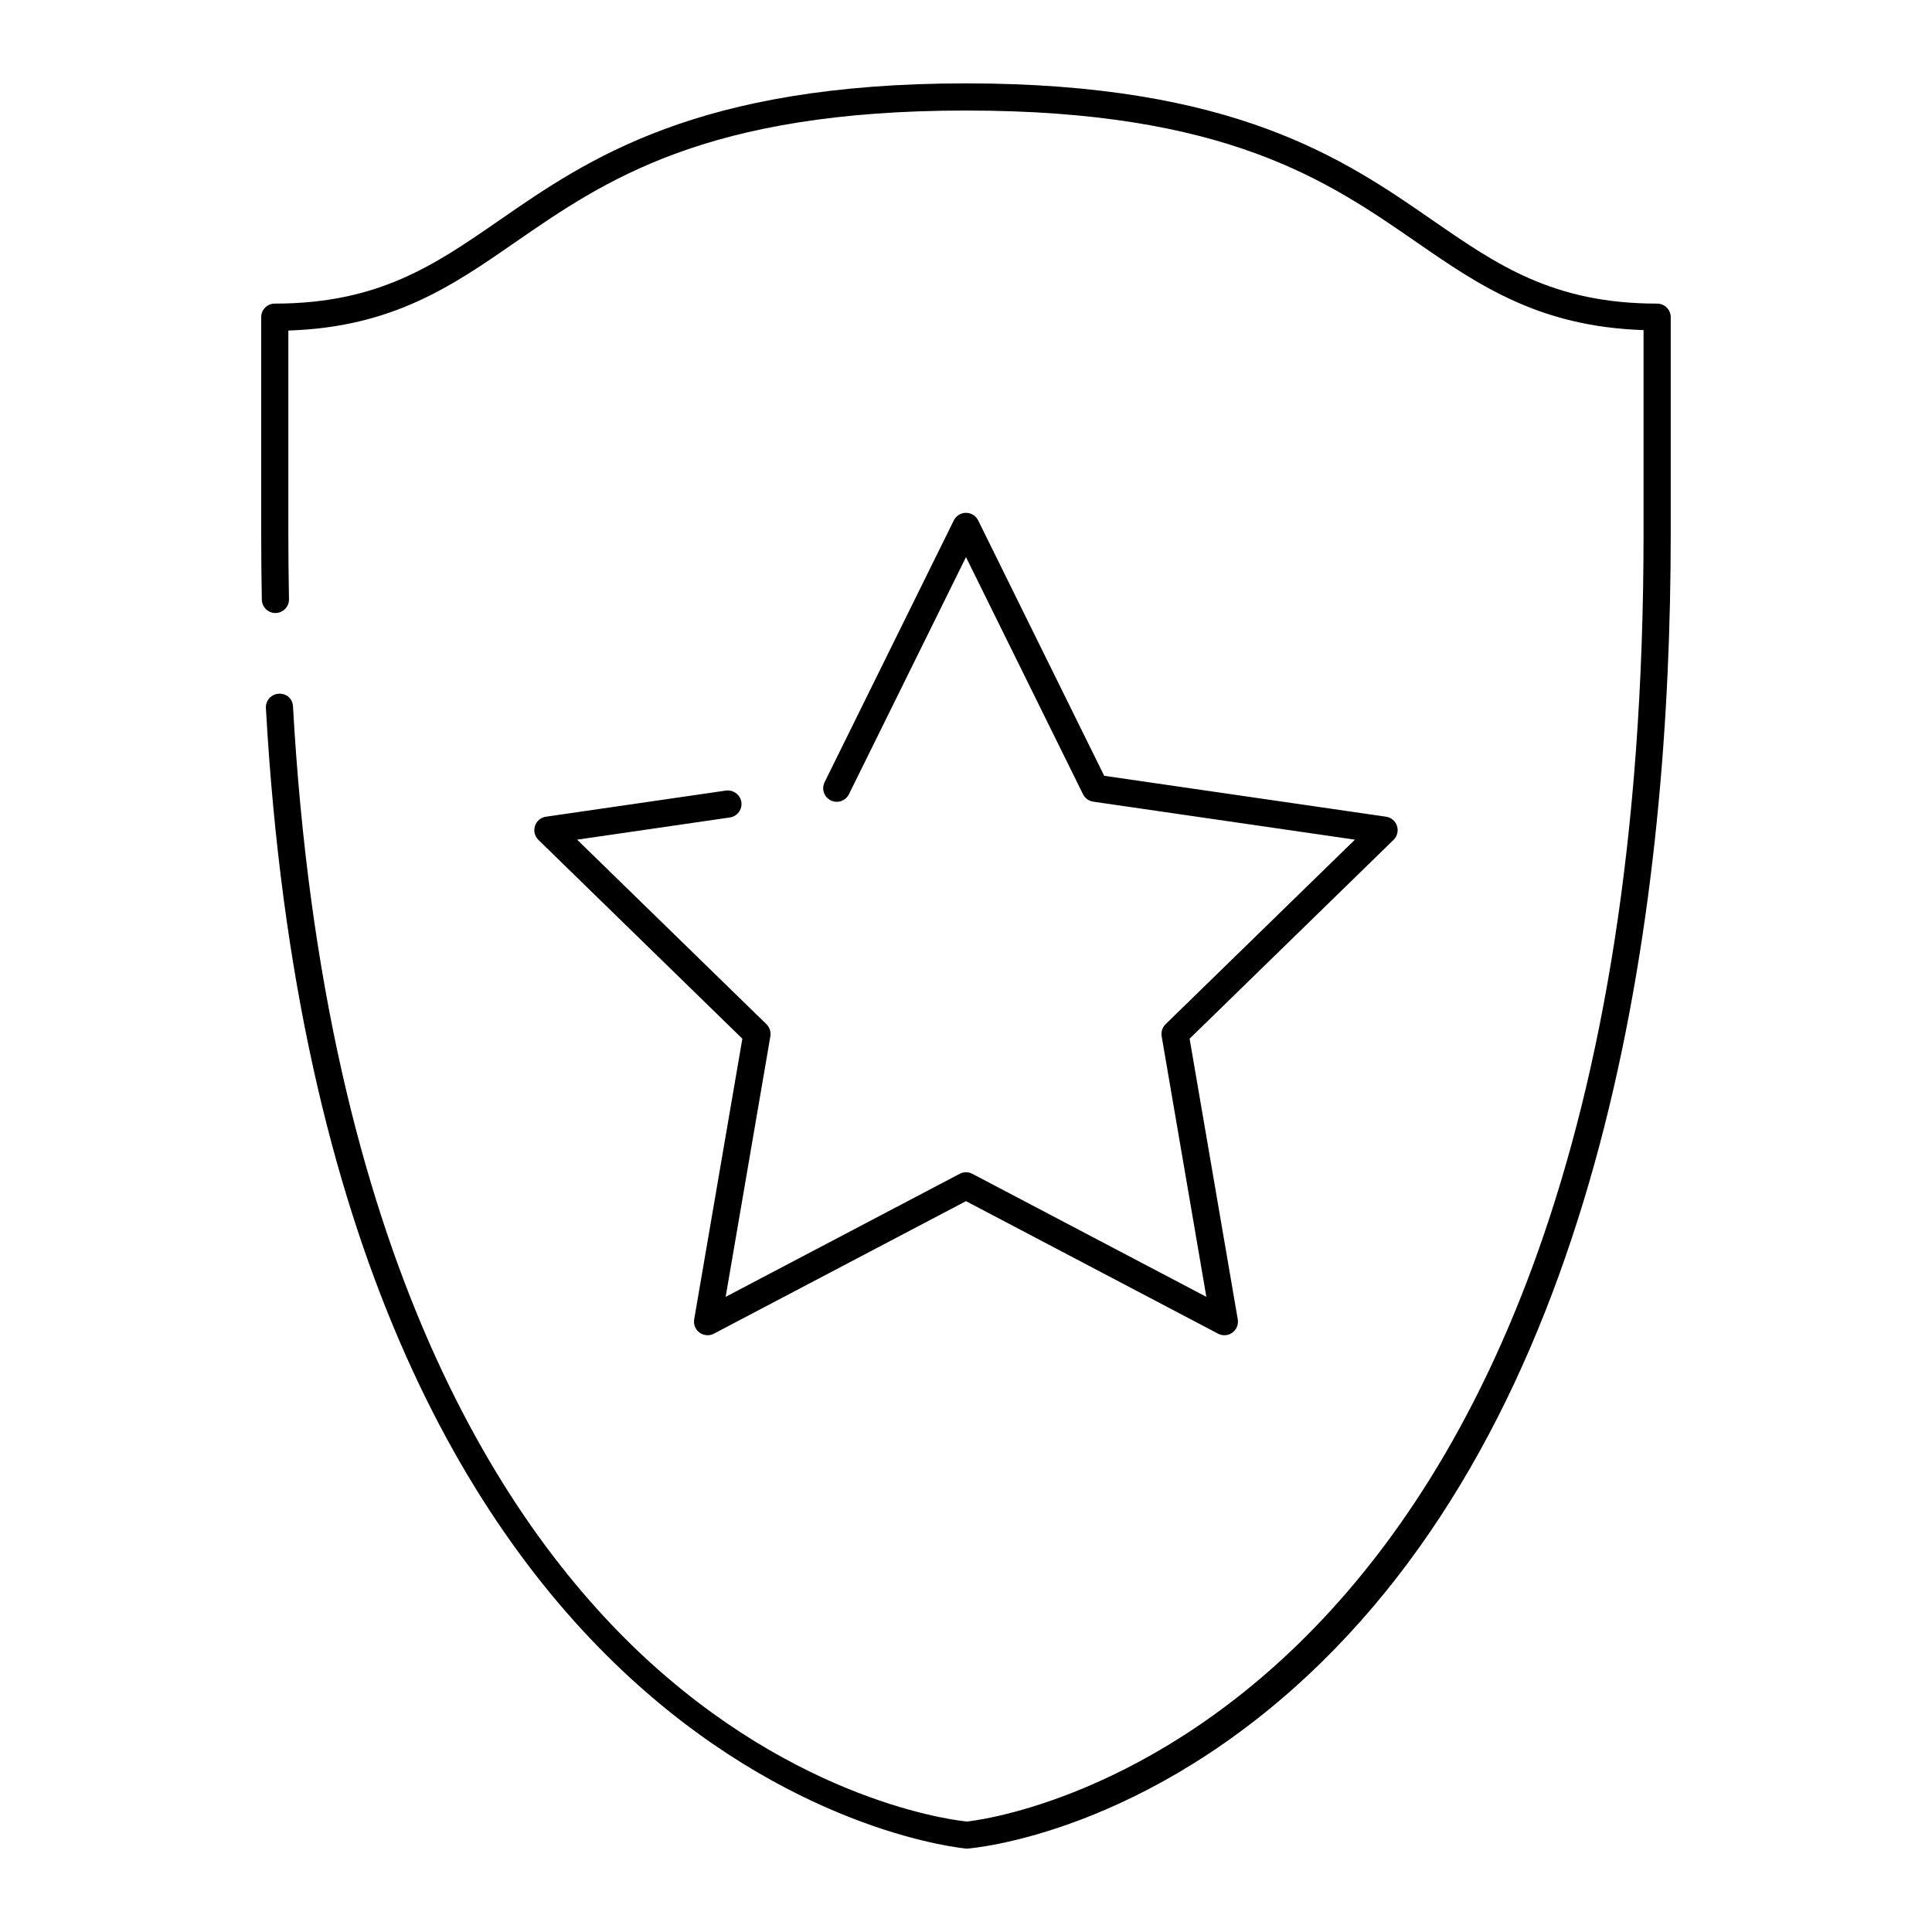
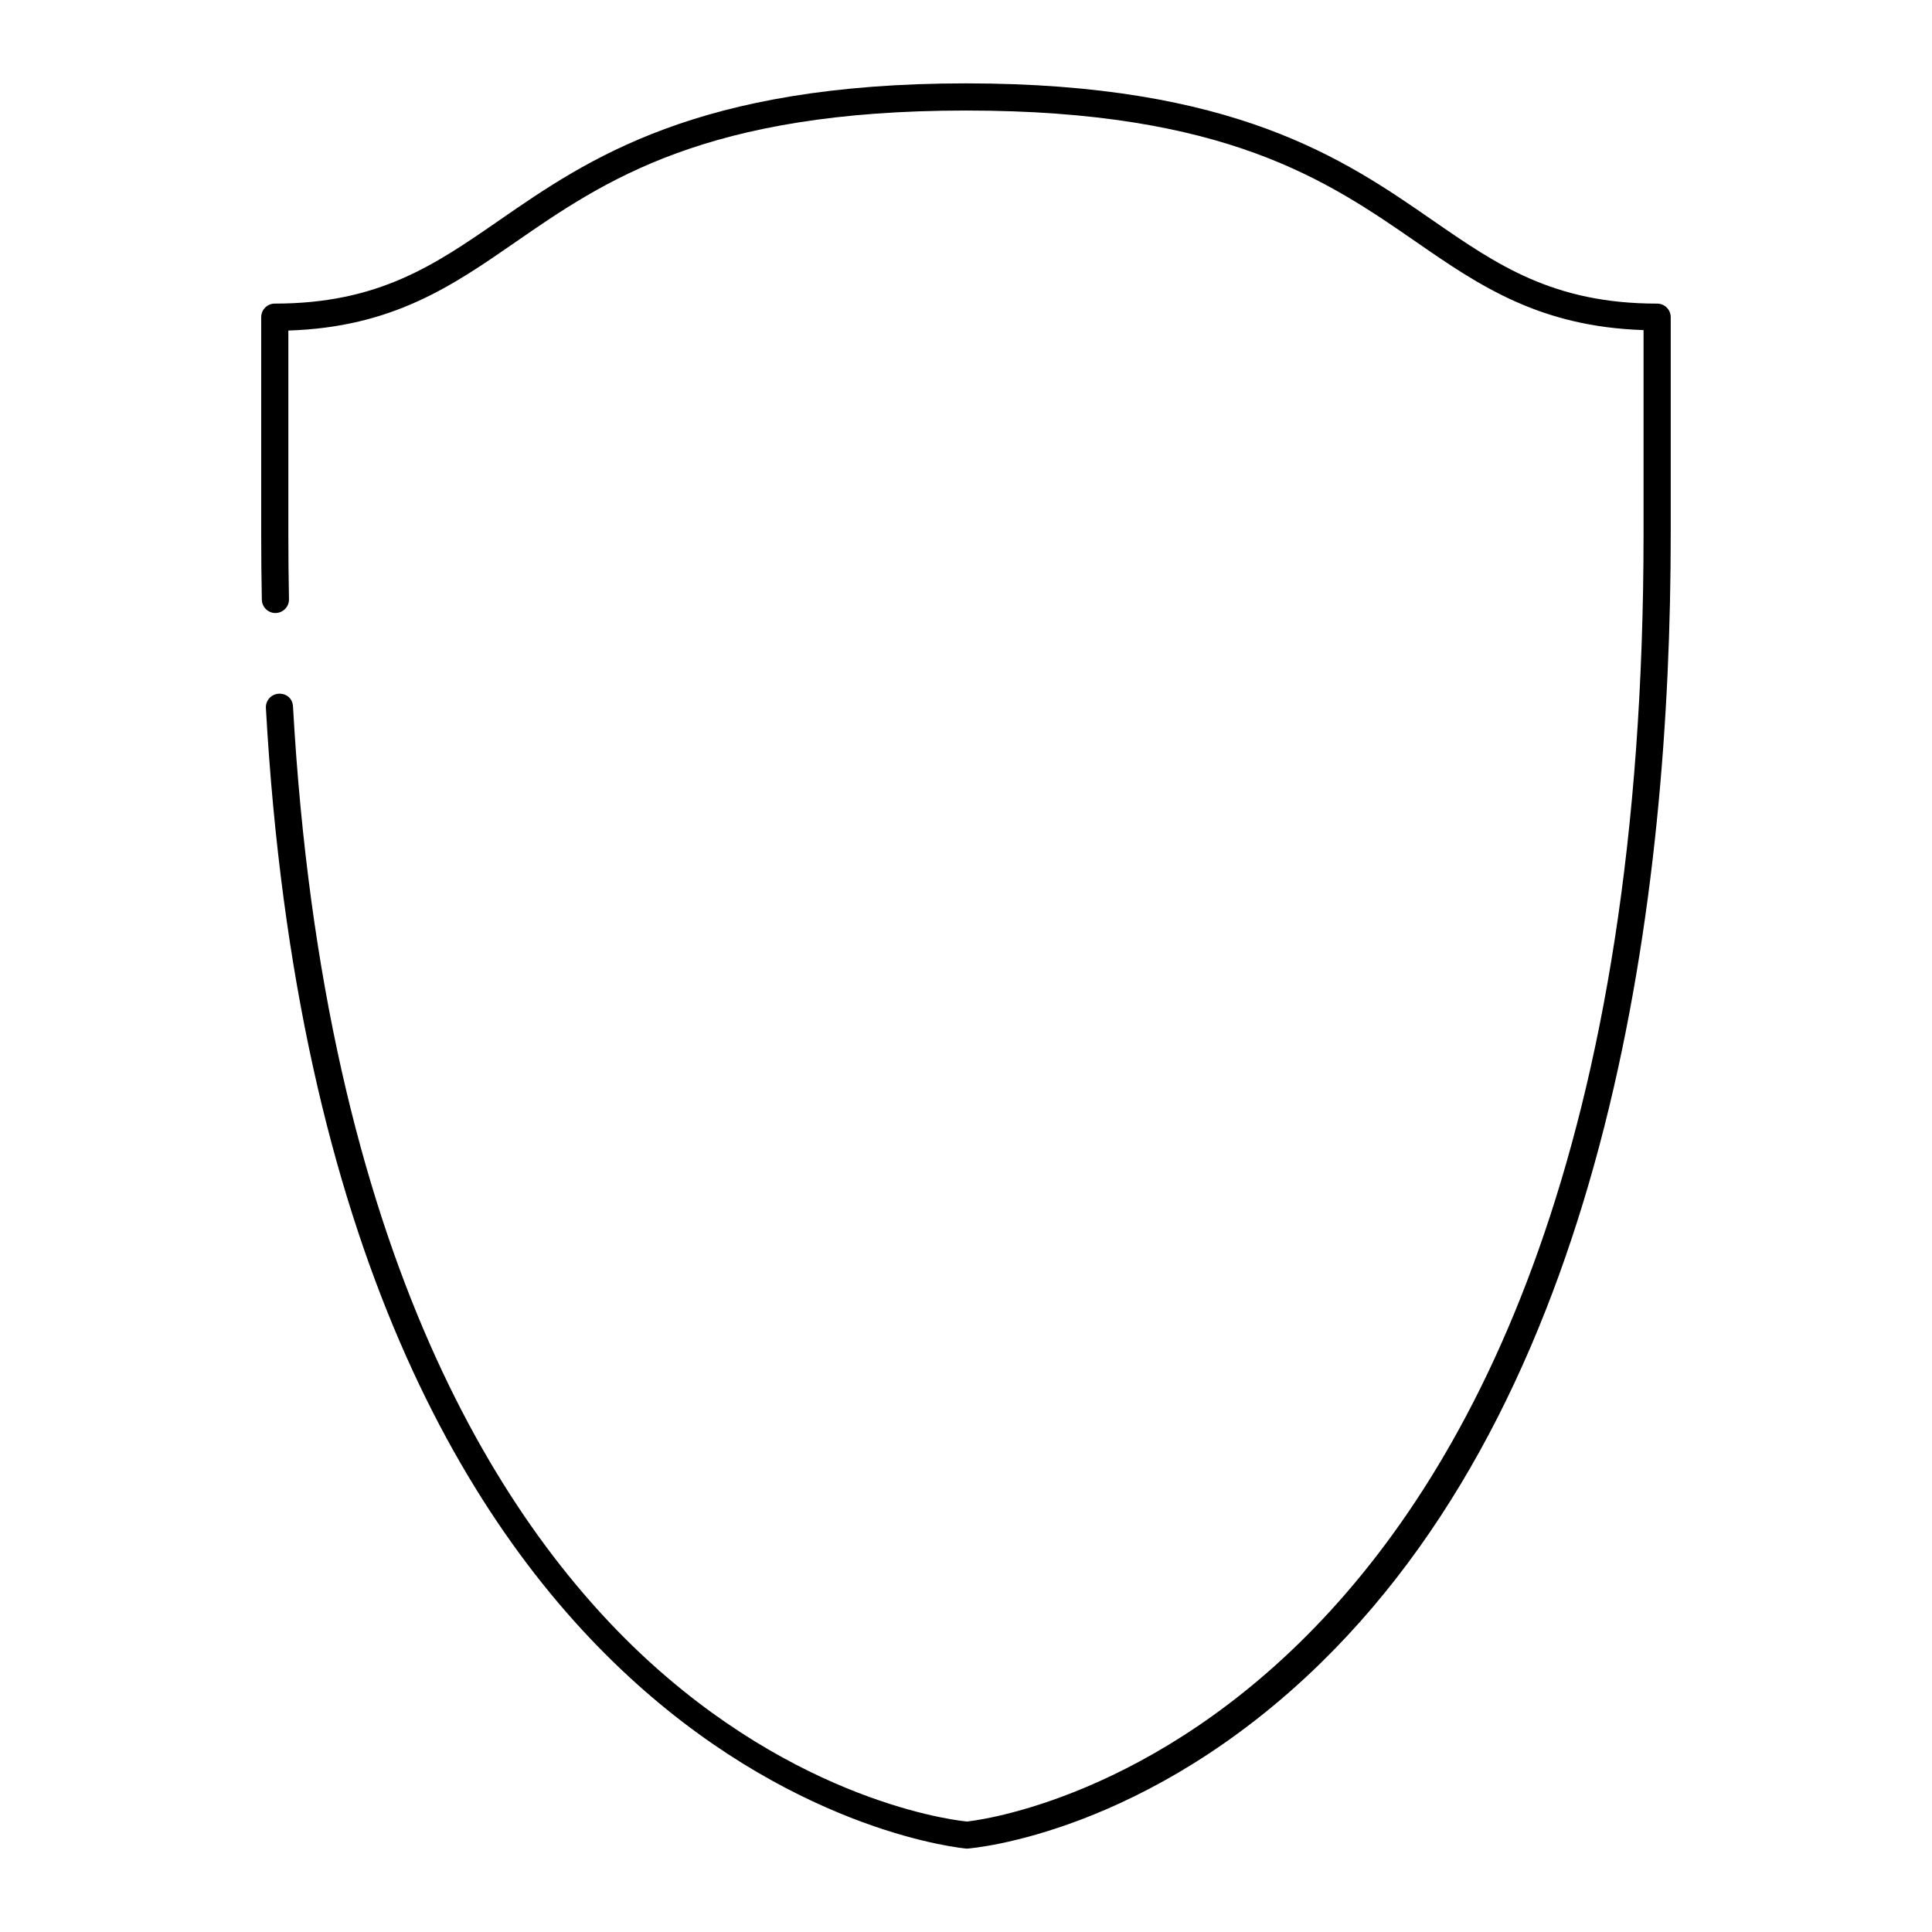
<svg xmlns="http://www.w3.org/2000/svg" fill="#000000" width="800px" height="800px" version="1.1" viewBox="144 144 512 512">
  <g>
    <path d="m583.17 224.46c-27.582 0-42.402-10.254-59.574-22.125-23.344-16.148-52.398-36.242-123.6-36.242s-100.26 20.094-123.61 36.238c-17.164 11.871-31.996 22.125-59.566 22.125-1.988 0-3.598 1.609-3.598 3.598v57.465c0 5.902 0.055 11.711 0.168 17.41 0.043 1.961 1.645 3.527 3.598 3.527h0.07c1.988-0.043 3.562-1.68 3.527-3.668-0.113-5.656-0.168-11.406-0.168-17.27v-53.922c27.574-0.879 43.375-11.801 60.066-23.348 23.691-16.383 50.555-34.957 119.51-34.957 68.949 0 95.805 18.574 119.5 34.957 16.664 11.527 32.574 22.324 60.066 23.23v54.043c0 323.47-178.05 341.07-179.3 341.2-0.406-0.027-41.117-3.598-83.211-41.484-38.988-35.086-87.184-107.64-95.398-254.01-0.105-1.977-1.566-3.484-3.797-3.387-1.98 0.113-3.5 1.805-3.387 3.797 16.066 286.25 183.56 302.13 185.79 302.27 1.926-0.148 47.633-4.062 93.84-49.277 76.59-74.969 92.664-204.03 92.664-299.11v-57.465c0.004-1.988-1.605-3.598-3.594-3.598z" />
-     <path d="m340.47 356.55c-0.289-1.961-2.164-3.297-4.082-3.043l-47.711 6.93c-1.348 0.195-2.481 1.145-2.902 2.453-0.422 1.301-0.07 2.734 0.914 3.691l54.043 52.688-12.766 74.375c-0.23 1.355 0.324 2.719 1.434 3.519 0.625 0.457 1.371 0.688 2.117 0.688 0.578 0 1.145-0.133 1.672-0.414l66.809-35.121 66.801 35.121c1.207 0.648 2.68 0.535 3.789-0.273 1.109-0.801 1.664-2.164 1.434-3.519l-12.762-74.379 54.043-52.688c0.984-0.957 1.336-2.391 0.914-3.691-0.422-1.309-1.555-2.258-2.902-2.453l-74.691-10.84-33.398-67.684c-0.605-1.227-1.859-2.004-3.227-2.004-1.371 0-2.621 0.781-3.227 2.004l-34.242 69.379c-0.879 1.785-0.148 3.941 1.629 4.82 1.785 0.887 3.941 0.148 4.82-1.629l31.02-62.844 31.012 62.844c0.52 1.062 1.539 1.793 2.707 1.969l69.352 10.07-50.176 48.91c-0.852 0.828-1.238 2.016-1.039 3.191l11.844 69.055-62.02-32.605c-1.039-0.547-2.305-0.547-3.344 0l-62.027 32.605 11.852-69.055c0.195-1.172-0.191-2.363-1.039-3.191l-50.176-48.91 40.5-5.883c1.945-0.289 3.309-2.117 3.027-4.086z" />
  </g>
</svg>